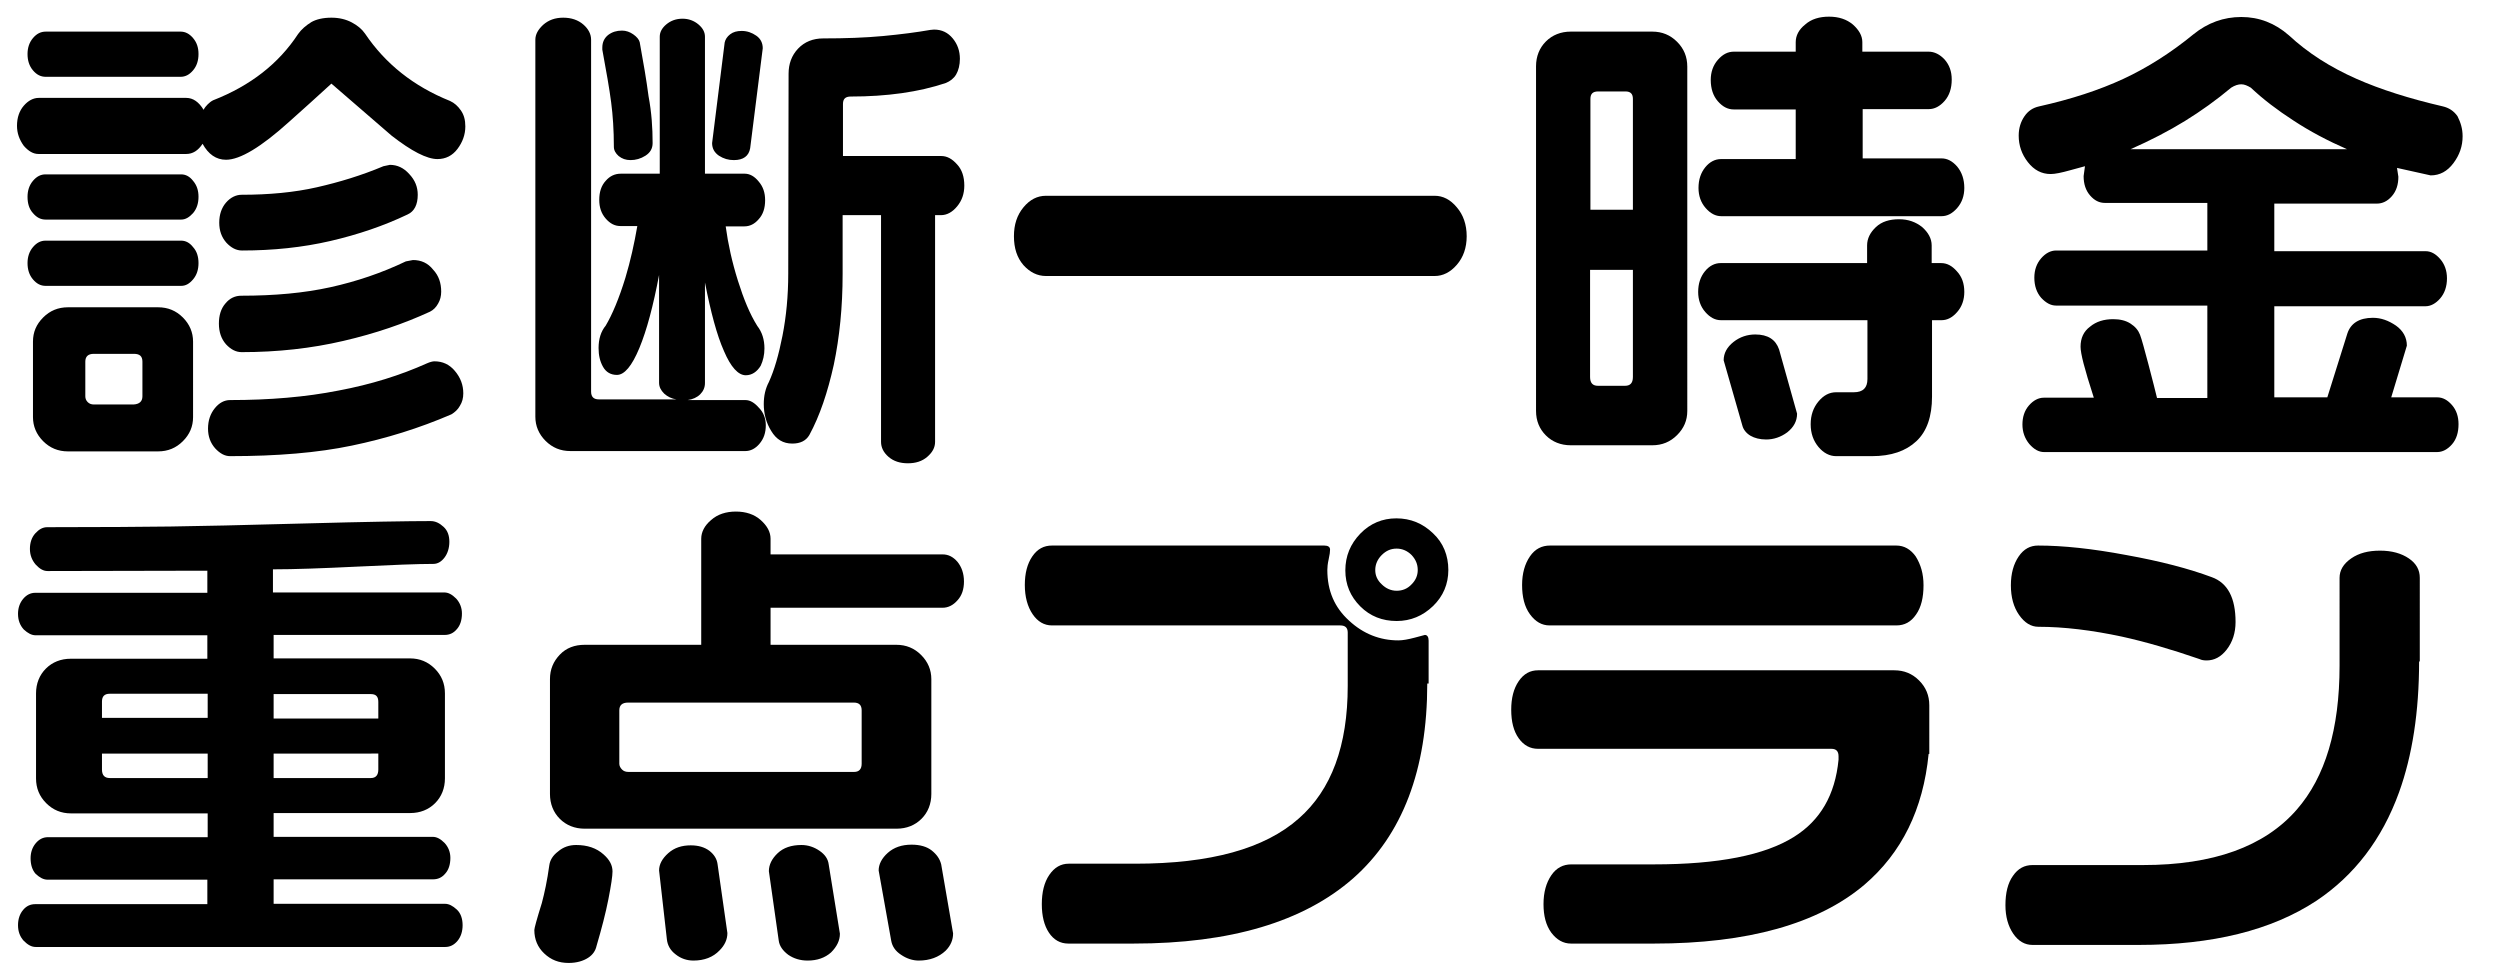
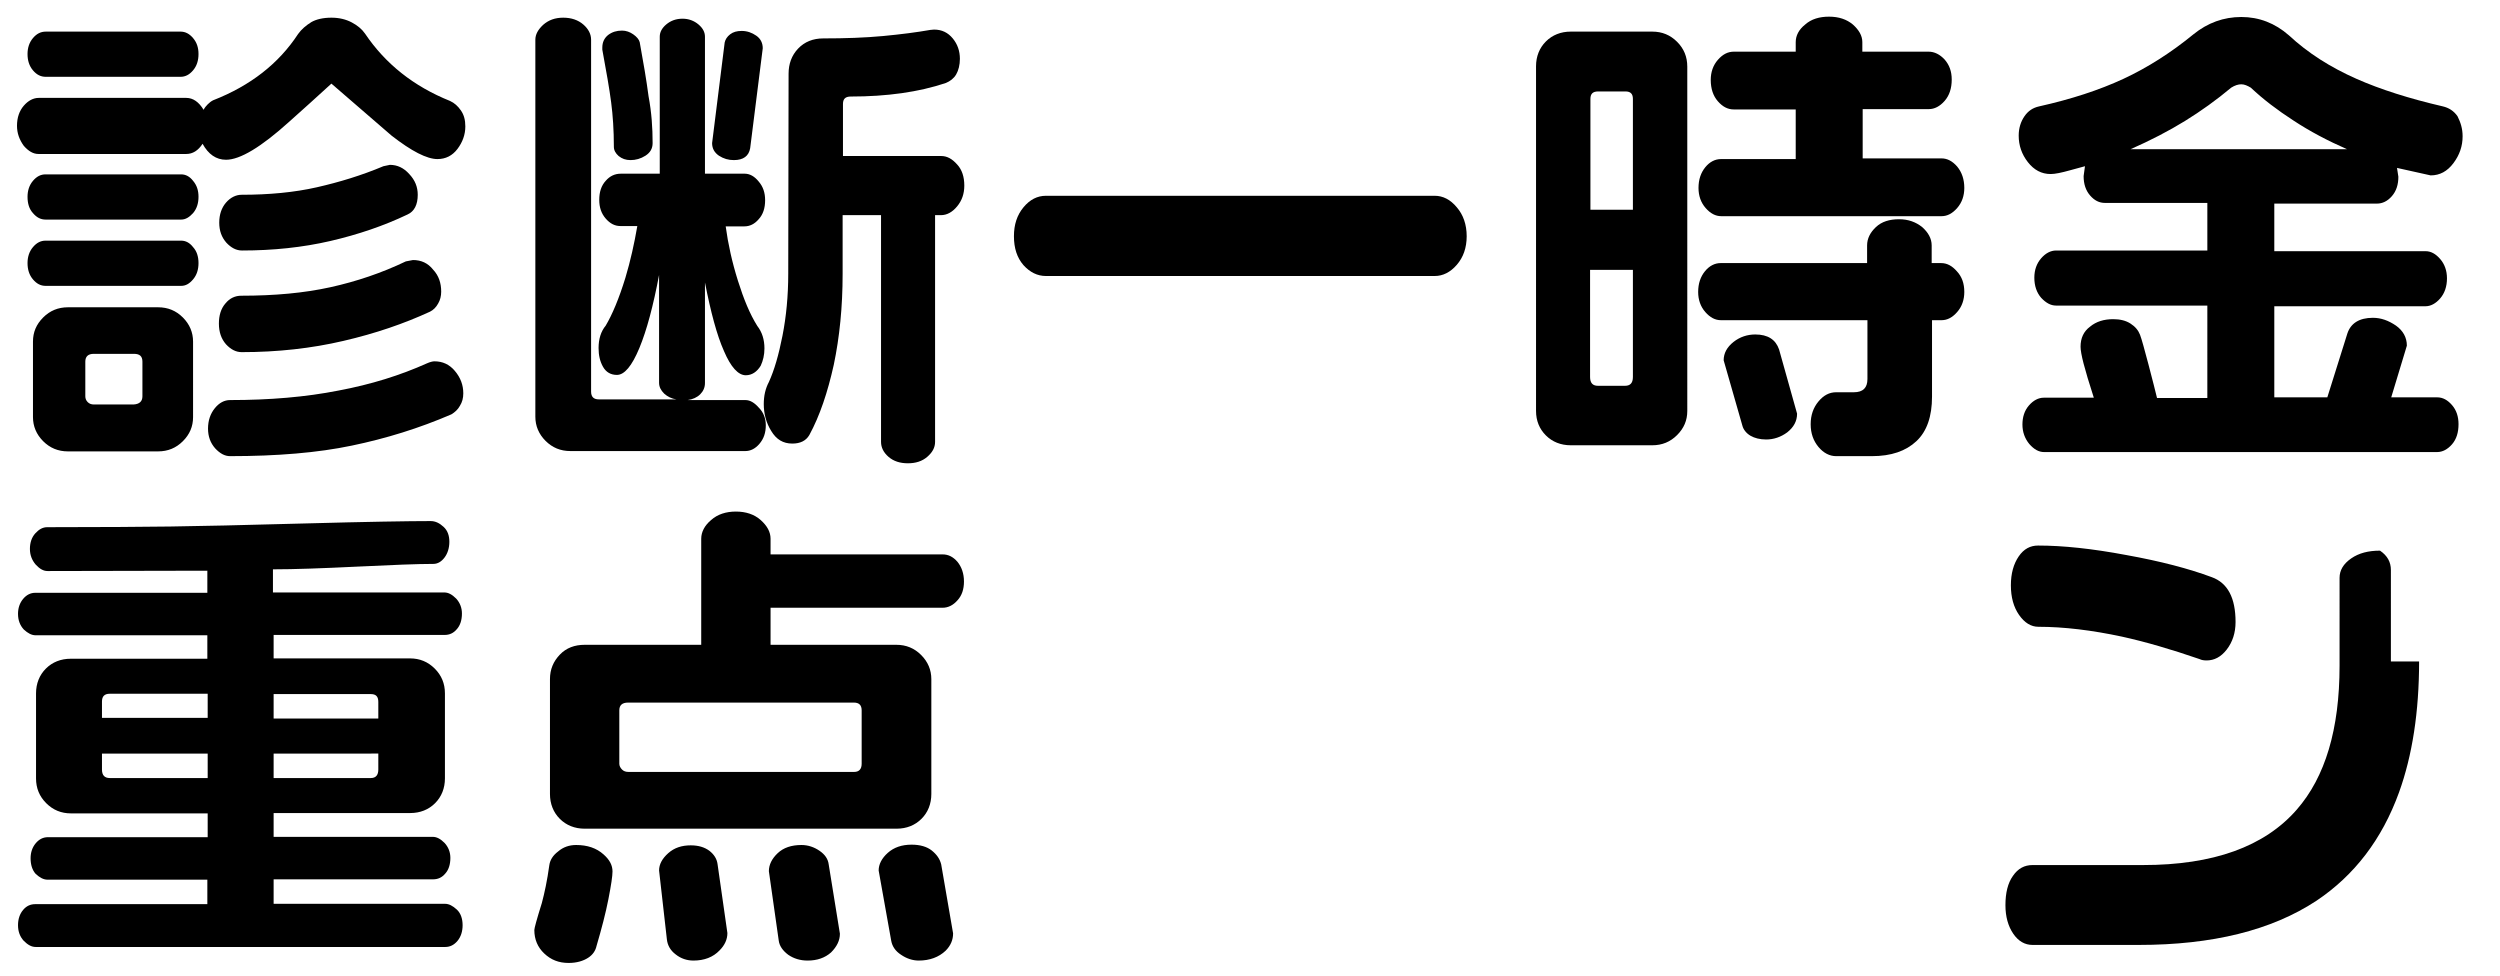
<svg xmlns="http://www.w3.org/2000/svg" version="1.1" id="レイヤー_1" x="0px" y="0px" viewBox="0 0 735.5 287.2" style="enable-background:new 0 0 735.5 287.2;" xml:space="preserve">
  <g>
    <g>
      <path d="M136.9,37.2c0,2.4-0.8,4.6-2.3,6.6c-1.5,2-3.5,3-5.9,3c-3.1,0-7.6-2.3-13.5-6.9c-5.9-5.1-11.8-10.2-17.7-15.3    c-4.1,3.8-8.3,7.5-12.4,11.2c-8.3,7.5-14.5,11.2-18.6,11.2c-2.9,0-5.2-1.6-6.9-4.7c-1.3,2-2.9,3-4.8,3H11.3    c-1.5,0-2.9-0.8-4.3-2.4C5.7,41.1,5,39.2,5,37c0-2.4,0.7-4.4,2-5.9c1.3-1.5,2.8-2.3,4.4-2.3h43.4c2,0,3.7,1.2,5.1,3.5    c0.3-0.6,0.7-1.1,1.2-1.6c0.5-0.5,1-0.9,1.6-1.2c11-4.3,19.3-10.8,25-19.5c1-1.4,2.3-2.5,3.9-3.5C93,5.7,95,5.2,97.5,5.2    c2.3,0,4.3,0.5,6,1.4c1.7,0.9,3,2,3.9,3.3c6,8.9,14.3,15.5,25,19.8c1.3,0.6,2.3,1.5,3.2,2.8C136.5,33.8,136.9,35.3,136.9,37.2z     M58.4,15.9c0,1.9-0.5,3.5-1.6,4.8c-1.1,1.3-2.3,1.9-3.7,1.9H13.5c-1.5,0-2.7-0.6-3.8-1.9c-1.1-1.3-1.6-2.9-1.6-4.8    c0-1.8,0.5-3.4,1.6-4.7c1.1-1.3,2.3-1.9,3.8-1.9h39.6c1.4,0,2.6,0.6,3.7,1.9C57.9,12.5,58.4,14,58.4,15.9z M58.4,57.9    c0,1.9-0.5,3.5-1.6,4.8c-1.1,1.2-2.2,1.9-3.5,1.9H13.4c-1.4,0-2.6-0.6-3.7-1.9c-1.1-1.2-1.6-2.8-1.6-4.8c0-1.8,0.5-3.4,1.6-4.7    c1.1-1.3,2.3-1.9,3.7-1.9h39.9c1.3,0,2.5,0.6,3.5,1.9C57.9,54.5,58.4,56,58.4,57.9z M58.4,77.4c0,1.9-0.5,3.5-1.6,4.8    c-1.1,1.3-2.2,1.9-3.5,1.9H13.4c-1.4,0-2.6-0.6-3.7-1.9c-1.1-1.3-1.6-2.9-1.6-4.8c0-1.8,0.5-3.4,1.6-4.7c1.1-1.3,2.3-1.9,3.7-1.9    h39.9c1.3,0,2.5,0.6,3.5,1.9C57.9,73.9,58.4,75.5,58.4,77.4z M56.8,122.7c0,2.8-1,5.1-3,7.1c-2,2-4.4,3-7.3,3H20    c-2.9,0-5.3-1-7.3-3c-2-2-3-4.4-3-7.1v-22.2c0-2.8,1-5.1,3-7.1c2-2,4.4-3,7.3-3h26.5c2.9,0,5.3,1,7.3,3c2,2,3,4.4,3,7.1V122.7z     M41.9,116.6v-10.2c0-1.6-0.8-2.3-2.5-2.3H27.6c-1.7,0-2.5,0.8-2.5,2.3v10.2c0,0.6,0.2,1.2,0.7,1.7c0.5,0.5,1.1,0.7,1.8,0.7h11.7    C41,118.9,41.9,118.1,41.9,116.6z M136.3,115.7c0,1.4-0.3,2.6-1,3.7c-0.6,1.1-1.5,1.9-2.5,2.5c-9.5,4.1-19.2,7.1-29.3,9.2    c-10,2.1-22,3.1-35.8,3.1c-1.6,0-3-0.8-4.4-2.3c-1.4-1.6-2.1-3.5-2.1-5.8c0-2.4,0.7-4.4,2-6c1.3-1.6,2.8-2.4,4.5-2.4    c11.7,0,22.3-0.9,31.9-2.8c9.6-1.8,18.2-4.5,26-8c0.9-0.4,1.7-0.6,2.2-0.6c2.4,0,4.4,0.9,6,2.8    C135.5,111.1,136.3,113.3,136.3,115.7z M122.9,57.3c0,2.9-1,4.9-3,5.8c-6.9,3.3-14.5,5.9-22.7,7.8c-8.2,1.9-16.9,2.8-26,2.8    c-1.7,0-3.2-0.8-4.6-2.3c-1.4-1.6-2.1-3.5-2.1-5.9c0-2.4,0.7-4.4,2-5.9c1.3-1.5,2.9-2.3,4.6-2.3c8.1,0,15.5-0.7,22.1-2.2    c6.6-1.5,13.2-3.5,19.6-6.2l1.9-0.4c2.2,0,4.1,0.9,5.7,2.7C122.1,53,122.9,55,122.9,57.3z M129.8,85.8c0,1.3-0.3,2.5-0.9,3.5    c-0.6,1.1-1.4,1.9-2.4,2.4c-7.6,3.5-16,6.4-25.5,8.6c-9.4,2.2-19.4,3.3-29.9,3.3c-1.7,0-3.2-0.8-4.6-2.3c-1.4-1.6-2.1-3.6-2.1-6.1    c0-2.4,0.6-4.4,1.9-5.9c1.3-1.6,2.9-2.3,4.7-2.3c9.8,0,18.5-0.8,26.2-2.5c7.7-1.7,15.1-4.2,22.2-7.6l2.1-0.4    c2.4,0,4.4,0.9,5.9,2.8C129.1,81.1,129.8,83.3,129.8,85.8z" />
      <path d="M225.3,125.1c0,2.2-0.6,4-1.9,5.5c-1.2,1.4-2.6,2.1-4.1,2.1h-51.5c-2.9,0-5.3-1-7.3-3c-2-2-3-4.4-3-7.1V11.7    c0-1.6,0.8-3,2.3-4.4c1.6-1.4,3.5-2.1,5.9-2.1c2.4,0,4.4,0.7,5.9,2c1.5,1.3,2.3,2.8,2.3,4.5v103.5c0,1.6,0.8,2.3,2.3,2.3h22.8    c-1.4-0.2-2.6-0.8-3.6-1.7c-1-1-1.5-2-1.5-3.2V80.9c-1.7,9-3.6,16.2-5.8,21.5c-2.2,5.3-4.4,7.9-6.6,7.9c-1.8,0-3.2-0.8-4.1-2.4    c-0.9-1.6-1.3-3.4-1.3-5.5c0-2.7,0.7-4.9,2.1-6.6c1.9-3.2,3.9-7.9,5.8-14.1c1.5-5,2.6-10,3.5-15.2h-5c-1.6,0-3-0.7-4.3-2.2    c-1.3-1.5-1.9-3.3-1.9-5.5c0-2.3,0.6-4.2,1.9-5.6c1.2-1.4,2.7-2.1,4.4-2.1h11.5V10.8c0-1.3,0.6-2.5,1.9-3.6    c1.3-1.1,2.9-1.7,4.8-1.7c1.8,0,3.4,0.6,4.7,1.7c1.3,1.1,1.9,2.3,1.9,3.6v40.3h11.7c1.5,0,2.9,0.8,4.1,2.3    c1.3,1.5,1.9,3.3,1.9,5.5c0,2.3-0.6,4.2-1.9,5.6c-1.2,1.4-2.6,2.1-4.2,2.1h-5.5c0.7,5.2,1.9,10.6,3.6,16c1.7,5.4,3.5,9.8,5.7,13.3    c1.4,1.8,2.1,4,2.1,6.6c0,1.9-0.4,3.6-1.1,5.1c-1.1,1.8-2.6,2.8-4.4,2.8c-2.2,0-4.4-2.4-6.4-7.1c-2.1-4.7-3.9-11.5-5.6-20.2v29.6    c0,1.3-0.5,2.4-1.4,3.3c-0.9,0.9-2.2,1.5-3.7,1.7h17c1.4,0,2.7,0.8,4,2.3C224.6,121.3,225.3,123.1,225.3,125.1z M192,42.1    c0,1.6-0.7,2.8-2.1,3.7c-1.4,0.9-2.9,1.3-4.4,1.3c-1.4,0-2.5-0.4-3.5-1.2c-0.9-0.8-1.4-1.7-1.4-2.7c0-4.9-0.3-9.3-0.8-13.1    c-0.5-3.9-1.4-9-2.6-15.5v-0.6c0-1.6,0.6-2.8,1.7-3.7c1.2-0.9,2.5-1.3,4.1-1.3c1.2,0,2.3,0.4,3.3,1.1c1,0.7,1.7,1.5,1.9,2.3    c1.1,6,2,11.3,2.6,15.9C191.7,33.1,192,37.6,192,42.1z M220.7,43.6c-0.4,2.3-2,3.5-4.8,3.5c-1.6,0-3-0.4-4.4-1.3    c-1.3-0.9-2-2.1-2-3.7l3.7-29.6c0.2-0.9,0.7-1.7,1.6-2.4c0.9-0.7,2-1,3.4-1c1.6,0,3,0.5,4.3,1.4c1.3,0.9,1.9,2.2,1.9,3.7    L220.7,43.6z M283.7,54.6c0,2.4-0.7,4.4-2.1,6.1c-1.4,1.7-3,2.6-4.8,2.6h-1.7V130c0,1.7-0.8,3.1-2.3,4.4c-1.5,1.3-3.4,1.9-5.7,1.9    c-2.3,0-4.2-0.6-5.7-1.9c-1.5-1.3-2.2-2.8-2.2-4.4V63.3h-11.3v17.3c0,9.7-0.9,18.6-2.6,26.7c-1.8,8.1-4.1,15-7.2,20.7    c-1,1.7-2.7,2.5-5,2.5c-2.7,0-4.7-1.2-6.2-3.7c-1.5-2.4-2.2-5.1-2.2-7.9c0-2.5,0.5-4.6,1.5-6.5c1.6-3.5,2.9-8,4-13.6    c1.1-5.6,1.7-11.7,1.7-18.3l0.1-58.8c0-2.9,0.9-5.4,2.8-7.4c1.9-2,4.4-3,7.4-3c6.4,0,12.3-0.2,17.6-0.7c5.3-0.5,9.9-1.1,13.9-1.8    l1.1-0.1c2.3,0,4.1,0.9,5.5,2.6c1.4,1.7,2.1,3.7,2.1,6c0,1.8-0.4,3.4-1.1,4.6c-0.7,1.2-1.8,2-3,2.5c-8,2.7-17.4,4-28,4    c-1.6,0-2.3,0.7-2.3,2.2v15.3h28.9c1.7,0,3.2,0.8,4.7,2.5C283,49.9,283.7,52,283.7,54.6z" />
      <path d="M431.5,69.5c0,3.4-1,6.2-2.9,8.4c-1.9,2.2-4.1,3.3-6.5,3.3H307.7c-2.5,0-4.7-1.1-6.6-3.2c-1.9-2.2-2.8-5-2.8-8.5    c0-3.4,0.9-6.2,2.8-8.5c1.9-2.3,4.1-3.4,6.6-3.4h114.4c2.4,0,4.6,1.1,6.5,3.4C430.5,63.2,431.5,66.1,431.5,69.5z" />
      <path d="M496.4,120.9c0,2.8-1,5.1-3,7.1c-2,2-4.4,3-7.3,3h-24c-2.9,0-5.4-1-7.3-2.9s-2.9-4.3-2.9-7.2V19.5c0-2.9,1-5.4,2.9-7.3    c1.9-1.9,4.4-2.9,7.3-2.9h24c2.9,0,5.3,1,7.3,3c2,2,3,4.4,3,7.3V120.9z M480.4,61.7V29.1c0-1.5-0.7-2.2-2.2-2.2h-8    c-1.6,0-2.3,0.7-2.3,2.2v32.6H480.4z M480.4,110.9V79.4h-12.6v31.5c0,1.8,0.8,2.6,2.3,2.6h8C479.6,113.5,480.4,112.7,480.4,110.9z     M577.9,55.3c0,2.3-0.7,4.3-2.1,5.9c-1.4,1.6-2.9,2.4-4.6,2.4h-64.8c-1.7,0-3.2-0.8-4.6-2.4c-1.4-1.6-2.1-3.6-2.1-5.9    c0-2.5,0.7-4.5,2-6.1c1.3-1.6,2.9-2.4,4.6-2.4h22V32.2h-18.2c-1.8,0-3.3-0.8-4.7-2.4c-1.4-1.6-2.1-3.7-2.1-6.3    c0-2.3,0.7-4.3,2.1-5.9c1.4-1.6,2.9-2.4,4.7-2.4h18.2v-2.8c0-1.9,0.9-3.7,2.8-5.2c1.8-1.6,4.2-2.3,7-2.3c2.9,0,5.2,0.8,7,2.3    c1.8,1.6,2.8,3.3,2.8,5.2v2.8h19.5c1.7,0,3.3,0.8,4.7,2.3c1.4,1.6,2.1,3.5,2.1,5.9c0,2.6-0.7,4.7-2.1,6.3c-1.4,1.6-3,2.4-4.6,2.4    h-19.5v14.5h23.2c1.7,0,3.2,0.8,4.6,2.4C577.2,50.7,577.9,52.8,577.9,55.3z M577.9,85.9c0,2.3-0.7,4.3-2.1,5.9    c-1.4,1.6-2.9,2.4-4.6,2.4h-2.8v22.5c0,5.8-1.5,10.2-4.6,13.1c-3.1,2.9-7.4,4.4-13.1,4.4h-10.5c-1.9,0-3.7-0.9-5.2-2.7    c-1.5-1.8-2.3-4-2.3-6.7c0-2.7,0.8-4.9,2.3-6.7c1.5-1.8,3.2-2.7,5.2-2.7h5.2c2.7,0,4-1.3,4-3.9V94.2h-43.1c-1.7,0-3.2-0.8-4.6-2.4    c-1.4-1.6-2.1-3.6-2.1-5.9c0-2.5,0.7-4.5,2-6.1c1.3-1.6,2.9-2.4,4.6-2.4h43.1v-5.2c0-2,0.9-3.8,2.6-5.4c1.7-1.6,4-2.3,6.8-2.3    c2.7,0,4.9,0.8,6.8,2.3c1.8,1.6,2.8,3.4,2.8,5.4v5.2h2.8c1.7,0,3.2,0.8,4.6,2.4C577.2,81.4,577.9,83.4,577.9,85.9z M528.7,121.7    c0,2.2-1,4-2.9,5.5c-1.9,1.4-4,2.1-6.2,2.1c-1.8,0-3.4-0.4-4.6-1.1c-1.2-0.7-2.1-1.8-2.4-3l-5.5-19.2c0-2.1,1-3.9,2.9-5.4    c1.9-1.5,4.1-2.2,6.4-2.2c3.7,0,6,1.5,7,4.4L528.7,121.7z" />
      <path d="M724.5,40.1c0,2.9-0.9,5.5-2.7,7.9c-1.8,2.4-4,3.6-6.7,3.6l-9.9-2.2l0.4,2.6c0,2.3-0.6,4.2-1.9,5.7    c-1.3,1.5-2.8,2.2-4.4,2.2h-30.2v14h44.5c1.6,0,3,0.8,4.3,2.3c1.3,1.5,2,3.4,2,5.7c0,2.4-0.7,4.4-2,5.9c-1.3,1.5-2.8,2.3-4.3,2.3    h-44.5v26.8h15.6l5.9-18.8c1-3,3.5-4.6,7.5-4.6c2.4,0,4.6,0.8,6.8,2.3c2.1,1.5,3.2,3.5,3.2,5.9l-4.6,15.2h13.5    c1.7,0,3.1,0.8,4.4,2.3c1.3,1.5,1.9,3.4,1.9,5.6c0,2.4-0.6,4.4-1.9,5.9c-1.3,1.5-2.8,2.3-4.4,2.3H601.4c-1.6,0-3-0.8-4.4-2.4    c-1.3-1.6-2-3.5-2-5.7s0.6-4.1,1.9-5.6c1.3-1.5,2.8-2.3,4.4-2.3H616c-1.4-4.3-2.4-7.7-3-10c-0.6-2.3-0.9-4-0.9-5    c0-2.5,0.9-4.5,2.8-5.9c1.8-1.5,4.1-2.2,6.8-2.2c2,0,3.7,0.4,5.1,1.3c1.4,0.9,2.3,2,2.8,3.3c0.5,1.3,1.3,4.3,2.5,8.8    c1.2,4.5,2,7.8,2.5,9.8h14.8V89.9h-44.5c-1.6,0-3-0.8-4.4-2.3c-1.3-1.5-2-3.5-2-5.9c0-2.3,0.7-4.2,2-5.7c1.3-1.5,2.8-2.3,4.4-2.3    h44.5v-14h-30.1c-1.7,0-3.1-0.7-4.4-2.2c-1.3-1.5-1.9-3.4-1.9-5.7l0.4-2.9c-0.4,0.1-1.8,0.5-4.4,1.2c-2.5,0.7-4.4,1.1-5.7,1.1    c-2.7,0-4.9-1.2-6.7-3.5c-1.8-2.3-2.7-4.9-2.7-7.8c0-2.2,0.6-4.1,1.7-5.7c1.1-1.6,2.5-2.5,4.3-2.9c9.4-2.1,17.7-4.8,24.8-8.1    c7.1-3.3,14-7.7,20.6-13.1c4.2-3.4,8.9-5.1,14.1-5.1c5.2,0,9.9,1.8,14,5.4c5.6,5.2,12.2,9.4,19.9,12.8c7,3.1,15.5,5.8,25.4,8.1    c1.7,0.4,3.2,1.3,4.3,2.9C723.9,36,724.5,37.8,724.5,40.1z M690.5,43.9c-5.7-2.5-11-5.3-15.7-8.4c-4.8-3.1-9-6.3-12.6-9.7    c-1-0.6-1.9-1-2.8-1c-0.9,0-1.9,0.3-3,1c-4.3,3.6-8.9,6.9-13.6,9.8c-4.7,2.9-10.1,5.7-16,8.3H690.5z" />
      <path d="M136.1,272.2c0,1.8-0.5,3.4-1.5,4.6c-1,1.2-2.2,1.8-3.6,1.8H10.5c-1.2,0-2.3-0.6-3.5-1.8c-1.1-1.2-1.7-2.7-1.7-4.6    c0-1.8,0.5-3.3,1.5-4.5c1-1.2,2.2-1.7,3.6-1.7h50.6v-7.2h-47c-1.2,0-2.3-0.6-3.5-1.7C9.5,256,9,254.4,9,252.5    c0-1.7,0.5-3.2,1.5-4.4c1-1.2,2.2-1.8,3.6-1.8h47v-7H20.9c-2.9,0-5.3-1-7.3-3c-2-2-3-4.4-3-7.3v-25c0-2.9,1-5.4,2.9-7.3    c1.9-1.9,4.4-2.9,7.3-2.9h40.2v-6.9H10.5c-1.2,0-2.3-0.6-3.5-1.7c-1.1-1.2-1.7-2.7-1.7-4.6c0-1.7,0.5-3.2,1.5-4.4    c1-1.2,2.2-1.8,3.6-1.8h50.6v-6.5l-47,0.1c-1.2,0-2.3-0.6-3.5-1.9c-1.1-1.3-1.7-2.8-1.7-4.6c0-1.8,0.5-3.4,1.6-4.6    c1.1-1.2,2.2-1.8,3.5-1.8c16.2,0,28.3-0.1,36.3-0.2c8-0.1,21.2-0.4,39.5-0.9c18.3-0.5,30.7-0.7,37-0.7c1.4,0,2.6,0.6,3.8,1.7    c1.2,1.1,1.7,2.6,1.7,4.4c0,1.8-0.5,3.4-1.4,4.6c-0.9,1.2-2,1.9-3.3,1.9c-4.6,0-12.1,0.3-22.4,0.8s-18.6,0.8-24.8,0.8v6.8h50.4    c1.2,0,2.3,0.6,3.5,1.8c1.1,1.2,1.7,2.7,1.7,4.4c0,1.9-0.5,3.5-1.5,4.6c-1,1.2-2.2,1.7-3.6,1.7H80.5v6.9h40.1c2.9,0,5.3,1,7.3,3    c2,2,3,4.4,3,7.3v25c0,2.9-1,5.4-2.9,7.3c-1.9,1.9-4.4,2.9-7.3,2.9H80.5v7h46.8c1.2,0,2.3,0.6,3.5,1.8c1.1,1.2,1.7,2.7,1.7,4.4    c0,1.9-0.5,3.5-1.5,4.6c-1,1.2-2.2,1.7-3.6,1.7H80.5v7.2h50.4c1.2,0,2.3,0.6,3.5,1.7S136.1,270.4,136.1,272.2z M61.1,211.3v-7.2    H32.3c-1.6,0-2.3,0.8-2.3,2.3v4.8H61.1z M61.1,228.9v-7.2H30v4.7c0,1.7,0.8,2.5,2.3,2.5H61.1z M111.3,211.3v-4.8    c0-1.6-0.7-2.3-2.2-2.3H80.5v7.2H111.3z M111.3,226.4v-4.7H80.5v7.2h28.6C110.6,228.9,111.3,228,111.3,226.4z" />
      <path d="M180.2,256.4c0,1.3-0.4,4-1.2,8.1c-0.8,4.1-2,8.7-3.5,13.8c-0.3,1.4-1.1,2.6-2.5,3.5s-3.3,1.5-5.7,1.5    c-2.9,0-5.2-0.9-7.2-2.8c-1.9-1.8-2.9-4.1-2.9-6.9c0-0.5,0.7-3.1,2.2-7.9c0.8-3,1.6-6.7,2.2-11.1c0.2-1.5,1-2.9,2.6-4.1    c1.5-1.3,3.3-1.9,5.3-1.9c3.3,0,6,0.9,8.1,2.8C179.4,253,180.2,254.6,180.2,256.4z M283.6,171.1c0,2.2-0.6,4.1-1.9,5.5    c-1.3,1.5-2.8,2.2-4.4,2.2h-50.6v10.9h37c2.9,0,5.3,1,7.3,3c2,2,3,4.4,3,7.1v33.8c0,2.9-1,5.4-2.9,7.3c-1.9,1.9-4.4,2.9-7.3,2.9    H172c-2.9,0-5.4-1-7.3-2.9s-2.9-4.4-2.9-7.3v-33.8c0-2.9,1-5.2,2.9-7.2s4.4-2.9,7.3-2.9h34.3v-31.2c0-2,1-3.9,2.9-5.5    c1.9-1.7,4.4-2.5,7.3-2.5c2.9,0,5.4,0.8,7.3,2.5c1.9,1.7,2.9,3.5,2.9,5.5v4.6h50.6c1.7,0,3.1,0.7,4.4,2.2    C282.9,166.8,283.6,168.7,283.6,171.1z M253.5,224.7V209c0-1.6-0.8-2.3-2.3-2.3h-66.4c-1.8,0-2.6,0.8-2.6,2.3v15.7    c0,0.6,0.3,1.2,0.8,1.7c0.5,0.5,1.1,0.7,1.9,0.7h66.4C252.7,227.1,253.5,226.3,253.5,224.7z M214,274.5c0,1.9-0.8,3.6-2.3,5.1    c-1.9,2-4.5,3-7.7,3c-1.9,0-3.7-0.6-5.2-1.8c-1.6-1.2-2.4-2.7-2.6-4.4l-2.3-20.3c0-1.8,0.9-3.5,2.7-5.1c1.8-1.6,4-2.3,6.6-2.3    c2.2,0,4,0.5,5.5,1.6c1.4,1.1,2.2,2.4,2.4,3.9L214,274.5z M247.1,274.7c0,2-0.9,3.8-2.6,5.5c-1.8,1.6-4.1,2.4-6.9,2.4    c-2.2,0-4.1-0.6-5.7-1.7c-1.6-1.2-2.6-2.6-2.8-4.2l-2.9-20.4c0-1.9,0.9-3.7,2.6-5.3c1.7-1.6,4-2.4,7-2.4c1.9,0,3.7,0.6,5.3,1.7    c1.6,1.1,2.5,2.4,2.7,4L247.1,274.7z M280.4,274.6c0,1.9-0.7,3.6-2.2,5.1c-2,1.9-4.7,2.9-7.9,2.9c-1.8,0-3.6-0.6-5.2-1.7    c-1.7-1.1-2.6-2.5-2.9-4.1l-3.7-20.7c0-1.8,0.9-3.6,2.7-5.2c1.8-1.6,4.1-2.4,7-2.4c2.5,0,4.5,0.6,5.9,1.7c1.5,1.2,2.4,2.5,2.8,4.1    L280.4,274.6z" />
-       <path d="M419.9,201.1c0,25.4-7.3,44.5-21.8,57.3c-14.6,12.8-36.1,19.2-64.6,19.2h-19.2c-2.4,0-4.3-1.1-5.7-3.2    c-1.4-2.1-2.1-4.9-2.1-8.4c0-3.5,0.7-6.4,2.2-8.6c1.5-2.2,3.4-3.3,5.7-3.3h19.6c22.1,0,38.1-4.4,48.1-13.3    c9.6-8.4,14.4-21.4,14.4-39v-15.7c0-1.4-0.7-2.1-2.2-2.1h-84.8c-2.3,0-4.2-1.1-5.7-3.3s-2.3-5.1-2.3-8.6c0-3.4,0.7-6.2,2.2-8.4    c1.5-2.2,3.4-3.2,5.8-3.2h80.1c1.1,0,1.7,0.4,1.7,1.2c0,0.6-0.1,1.5-0.4,2.8c-0.3,1.3-0.4,2.4-0.4,3.2c0,6.1,2.1,11,6.4,14.9    c4.2,3.9,9.1,5.8,14.5,5.8c1.3,0,2.9-0.3,4.8-0.8c1.9-0.5,2.9-0.8,3-0.8c0.7,0,1.1,0.6,1.1,1.7V201.1z M426.1,167.7    c0,4.1-1.5,7.7-4.5,10.6c-3,2.9-6.6,4.4-10.7,4.4c-4.2,0-7.8-1.4-10.7-4.3c-2.9-2.9-4.4-6.4-4.4-10.6c0-4.2,1.5-7.8,4.4-10.8    c2.9-3,6.5-4.5,10.6-4.5c4.2,0,7.8,1.5,10.8,4.4C424.6,159.7,426.1,163.4,426.1,167.7z M417.1,167.7c0-1.7-0.6-3.1-1.8-4.4    c-1.2-1.2-2.7-1.9-4.4-1.9c-1.7,0-3.1,0.6-4.4,1.9c-1.2,1.2-1.9,2.7-1.9,4.4c0,1.6,0.6,3,1.9,4.2c1.2,1.2,2.7,1.9,4.4,1.9    c1.7,0,3.2-0.6,4.4-1.9C416.5,170.7,417.1,169.3,417.1,167.7z" />
-       <path d="M567.4,221.8c-1.6,16.3-7.9,29.1-18.9,38.5c-13.6,11.5-34.3,17.3-61.9,17.3h-24.4c-2.3,0-4.2-1.1-5.8-3.2    c-1.6-2.2-2.3-5-2.3-8.4c0-3.5,0.8-6.3,2.3-8.5c1.5-2.2,3.5-3.2,5.9-3.2h24.3c18.9,0,32.6-2.7,41.2-8.1    c7.7-4.8,12.1-12.3,13.1-22.7v-1c0-1.5-0.7-2.2-2.1-2.2h-86.3c-2.3,0-4.2-1-5.7-3.1c-1.5-2.1-2.2-4.9-2.2-8.4    c0-3.4,0.7-6.2,2.2-8.4c1.5-2.2,3.4-3.2,5.7-3.2h104.8c2.9,0,5.3,1,7.3,3c2,2,3,4.4,3,7.3V221.8z M565.9,172.2    c0,3.6-0.7,6.5-2.2,8.6c-1.5,2.2-3.4,3.2-5.8,3.2H455.9c-2.3,0-4.2-1.1-5.8-3.3c-1.6-2.2-2.3-5.1-2.3-8.6c0-3.4,0.8-6.2,2.3-8.4    c1.5-2.2,3.5-3.2,5.9-3.2h101.9c2.3,0,4.2,1.1,5.7,3.2C565.1,166.1,565.9,168.8,565.9,172.2z" />
-       <path d="M711.7,194.6c0,14.8-2,27.7-5.9,38.5c-5,13.8-13.1,24.4-24.3,31.9c-13.2,8.7-30.6,13-52.3,13h-31.2    c-2.3,0-4.2-1.1-5.7-3.3s-2.3-5-2.3-8.4c0-3.6,0.7-6.5,2.2-8.6c1.5-2.2,3.4-3.2,5.8-3.2h32.5c20.6,0,35.7-5.4,45.2-16.3    c8.4-9.6,12.6-23.7,12.6-42.3V170c0-2.2,1.1-4.1,3.4-5.7c2.3-1.6,5.1-2.3,8.5-2.3c3.5,0,6.3,0.8,8.5,2.3c2.2,1.5,3.2,3.4,3.2,5.7    V194.6z M657.7,183c0,3.2-0.9,5.9-2.6,8.1c-1.7,2.2-3.7,3.2-5.9,3.2c-0.8,0-1.5-0.1-2.1-0.4c-8.4-2.9-16-5.1-22.8-6.6    c-8.9-1.9-17.1-2.9-24.6-2.9c-2.2,0-4.1-1.2-5.7-3.5c-1.6-2.3-2.4-5.2-2.4-8.7c0-3.5,0.8-6.3,2.3-8.5c1.5-2.2,3.4-3.2,5.7-3.2    c7.3,0,15.9,0.9,26,2.8c10,1.8,18.4,4,25.1,6.5C655.4,171.5,657.7,175.9,657.7,183z" />
+       <path d="M711.7,194.6c0,14.8-2,27.7-5.9,38.5c-5,13.8-13.1,24.4-24.3,31.9c-13.2,8.7-30.6,13-52.3,13h-31.2    c-2.3,0-4.2-1.1-5.7-3.3s-2.3-5-2.3-8.4c0-3.6,0.7-6.5,2.2-8.6c1.5-2.2,3.4-3.2,5.8-3.2h32.5c20.6,0,35.7-5.4,45.2-16.3    c8.4-9.6,12.6-23.7,12.6-42.3V170c0-2.2,1.1-4.1,3.4-5.7c2.3-1.6,5.1-2.3,8.5-2.3c2.2,1.5,3.2,3.4,3.2,5.7    V194.6z M657.7,183c0,3.2-0.9,5.9-2.6,8.1c-1.7,2.2-3.7,3.2-5.9,3.2c-0.8,0-1.5-0.1-2.1-0.4c-8.4-2.9-16-5.1-22.8-6.6    c-8.9-1.9-17.1-2.9-24.6-2.9c-2.2,0-4.1-1.2-5.7-3.5c-1.6-2.3-2.4-5.2-2.4-8.7c0-3.5,0.8-6.3,2.3-8.5c1.5-2.2,3.4-3.2,5.7-3.2    c7.3,0,15.9,0.9,26,2.8c10,1.8,18.4,4,25.1,6.5C655.4,171.5,657.7,175.9,657.7,183z" />
    </g>
  </g>
</svg>